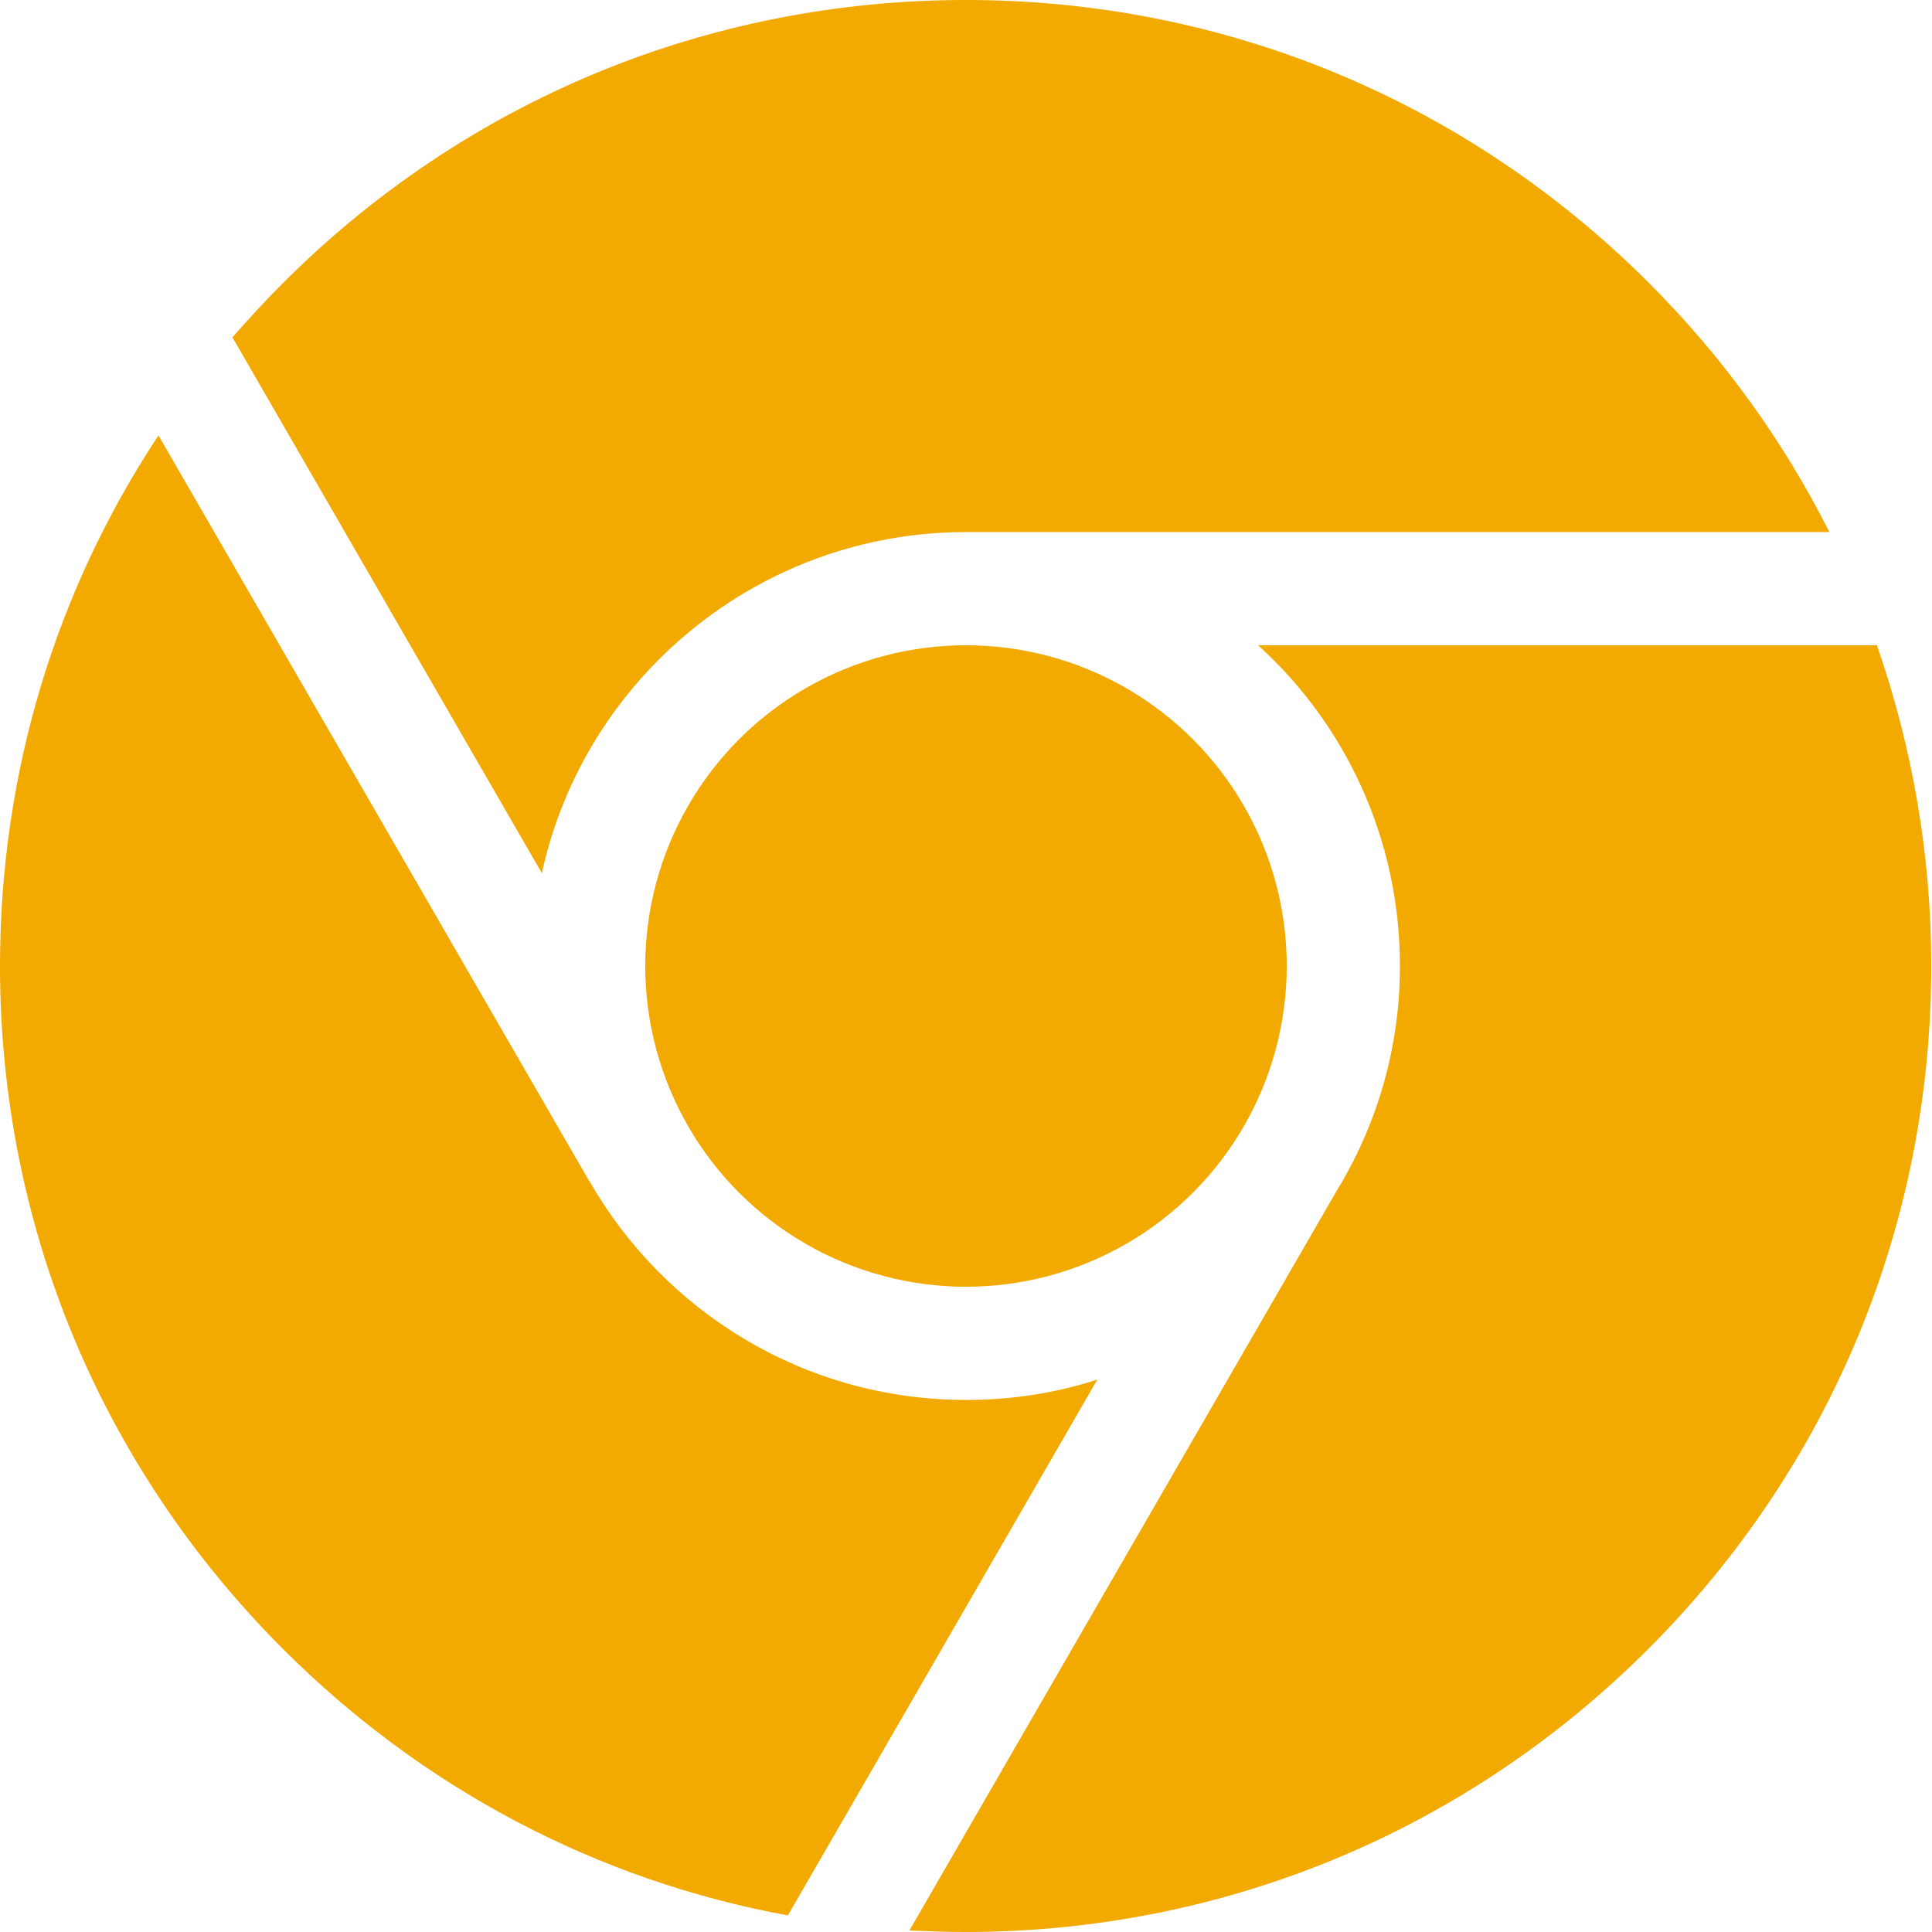
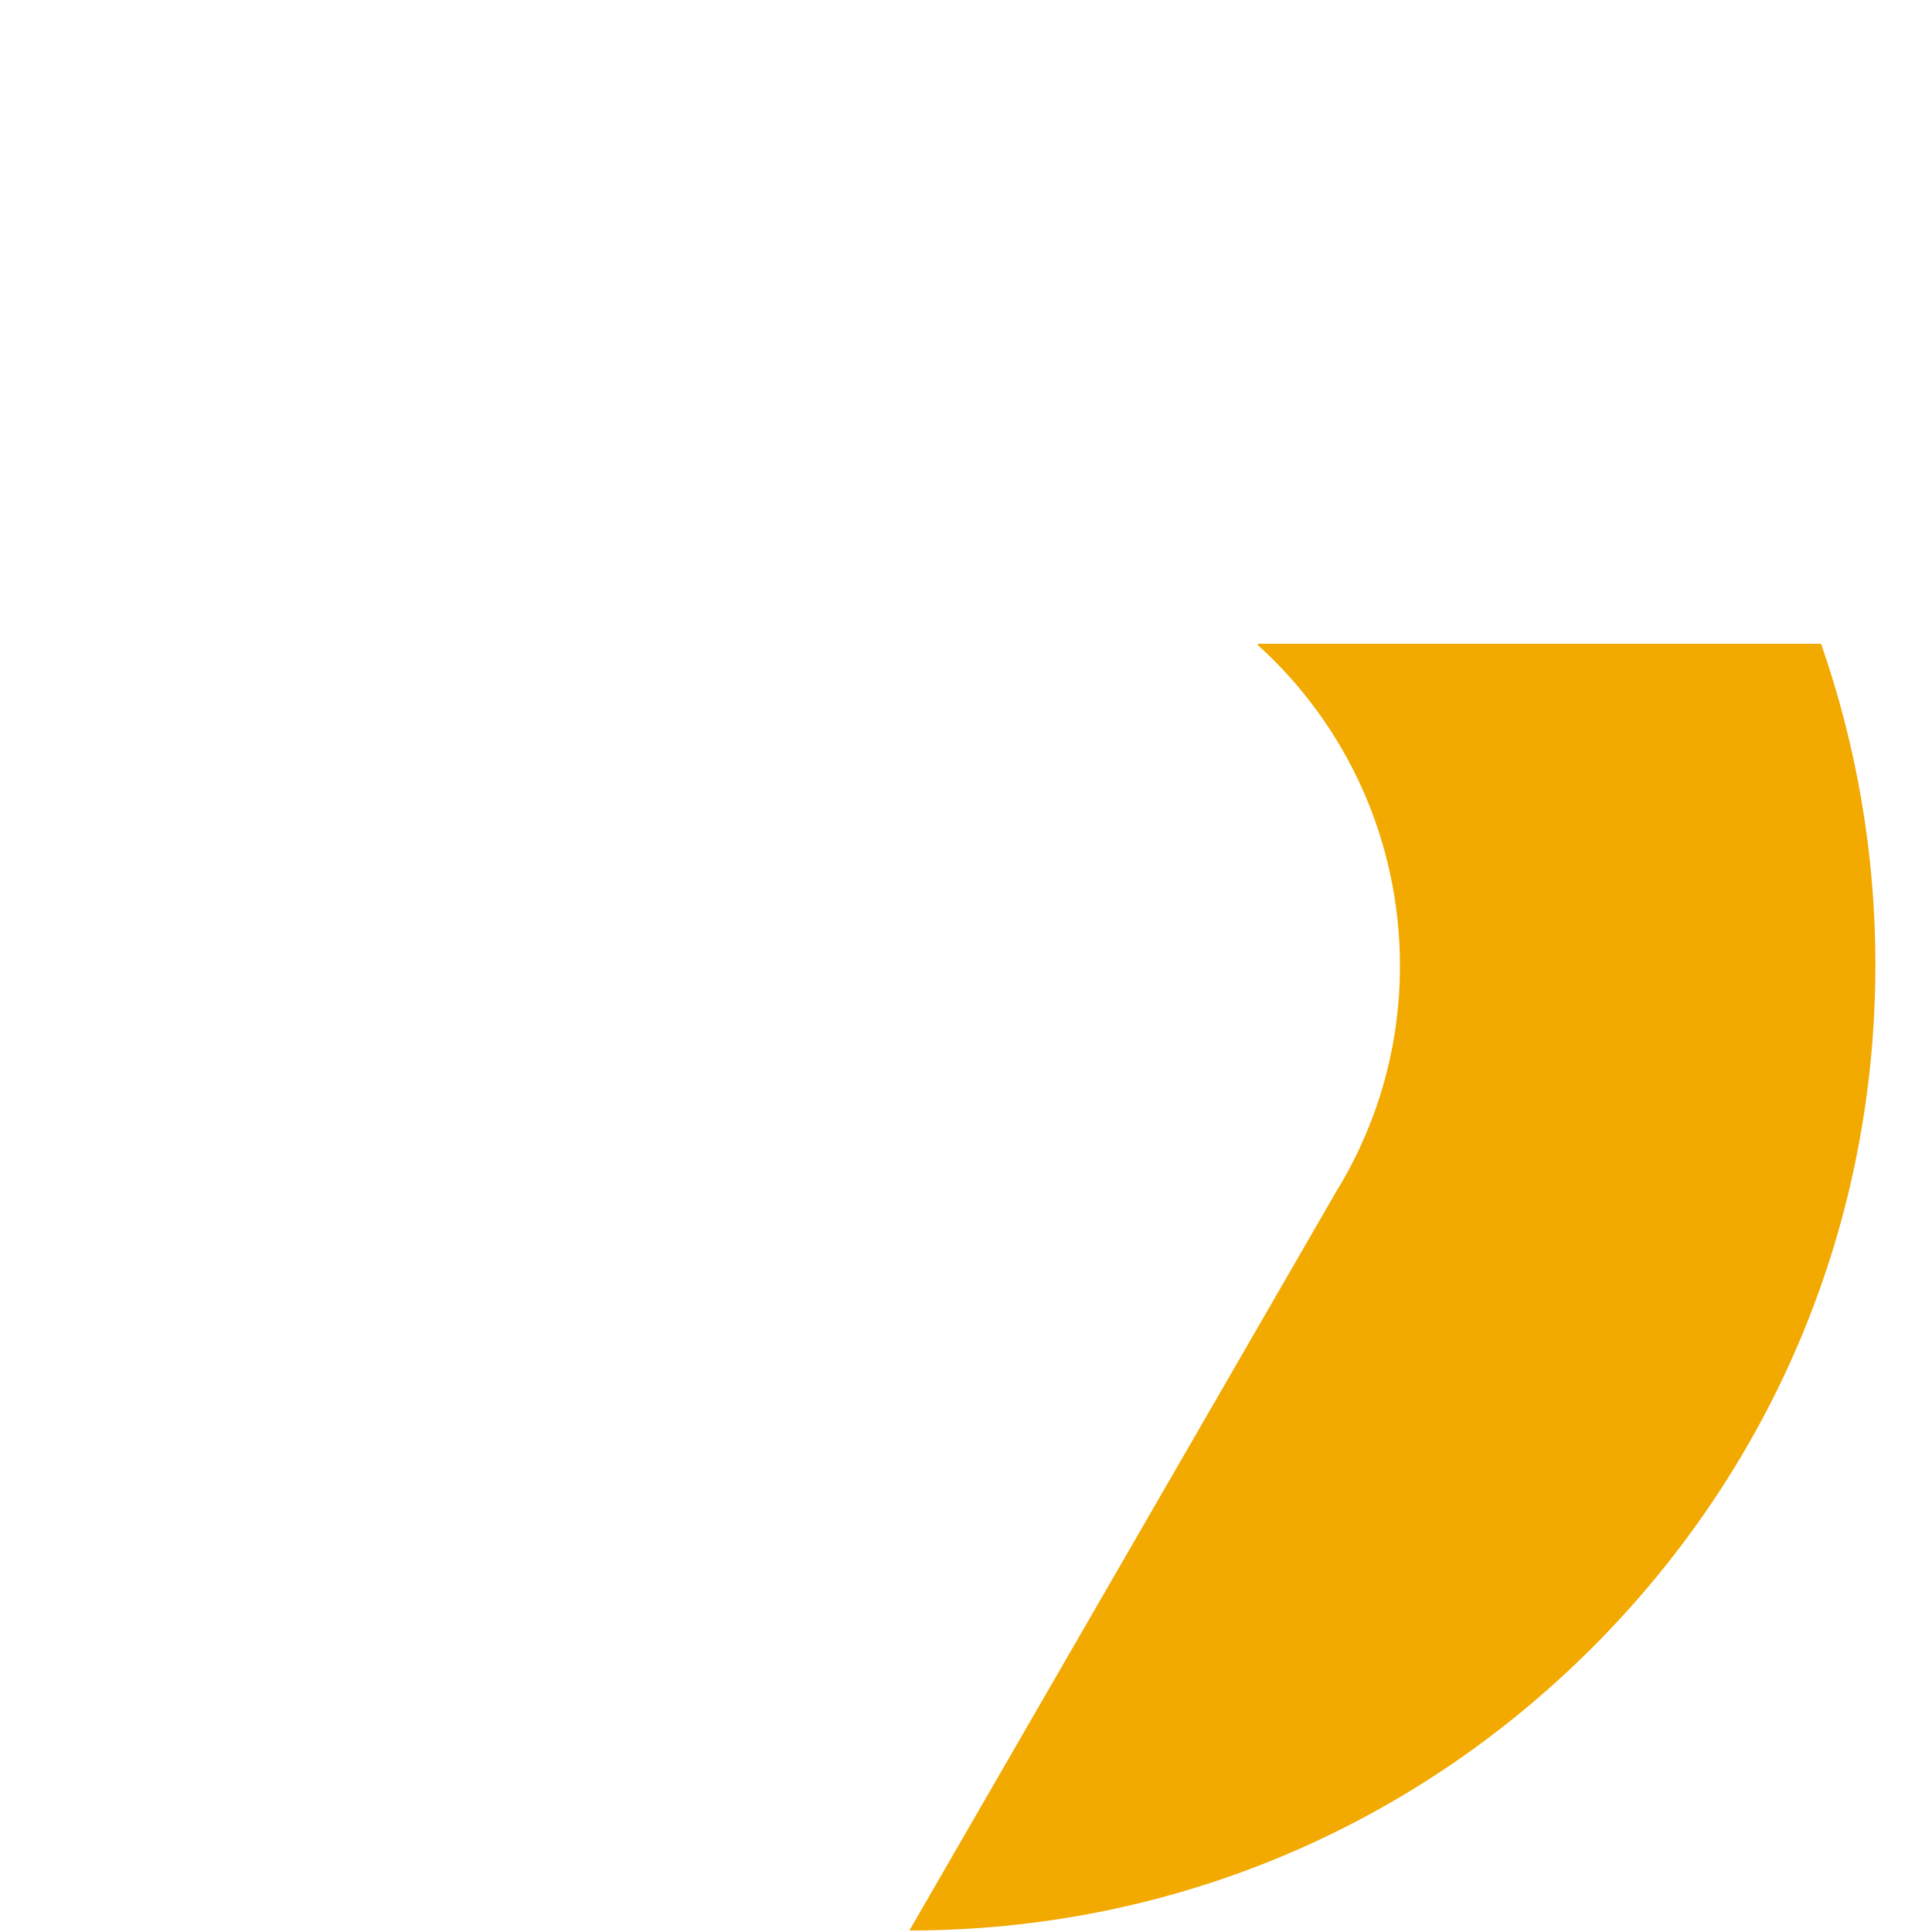
<svg xmlns="http://www.w3.org/2000/svg" version="1.1" id="Capa_1" x="0px" y="0px" width="256px" height="256px" viewBox="0 0 256 256" enable-background="new 0 0 256 256" xml:space="preserve">
  <g id="Capa_6">
    <g>
-       <circle fill="#F2A900" cx="128" cy="128" r="42.5" />
-       <path fill="#F2A900" d="M71.8,115.7c5.6-25.8,28.7-45.2,56.2-45.2h114.4c-6.1-12.1-14.1-23.2-23.9-33C194.3,13.3,162.2,0,128,0    S61.7,13.3,37.5,37.5c-2.3,2.3-4.5,4.7-6.7,7.2L71.8,115.7z" />
-       <path fill="#F2A900" d="M145.4,182.8c-5.5,1.8-11.4,2.7-17.4,2.7c-21.4,0-40-11.7-49.9-29c-0.1-0.1-0.1-0.2-0.2-0.3L21,57.7    C7.3,78.4,0,102.6,0,128c0,34.2,13.3,66.3,37.5,90.5c18.5,18.5,41.7,30.7,66.9,35.3L145.4,182.8z" />
-       <path fill="#F2A900" d="M166.7,85.5c11.6,10.5,18.8,25.7,18.8,42.5c0,10.6-2.9,20.5-7.9,29c-0.1,0.1-0.1,0.2-0.2,0.3l-56.9,98.5    c2.4,0.1,4.9,0.2,7.4,0.2c34.2,0,66.3-13.3,90.5-37.5s37.5-56.3,37.5-90.5c0-14.7-2.5-29-7.2-42.5H166.7z" />
+       <path fill="#F2A900" d="M166.7,85.5c11.6,10.5,18.8,25.7,18.8,42.5c0,10.6-2.9,20.5-7.9,29c-0.1,0.1-0.1,0.2-0.2,0.3l-56.9,98.5    c34.2,0,66.3-13.3,90.5-37.5s37.5-56.3,37.5-90.5c0-14.7-2.5-29-7.2-42.5H166.7z" />
    </g>
  </g>
</svg>